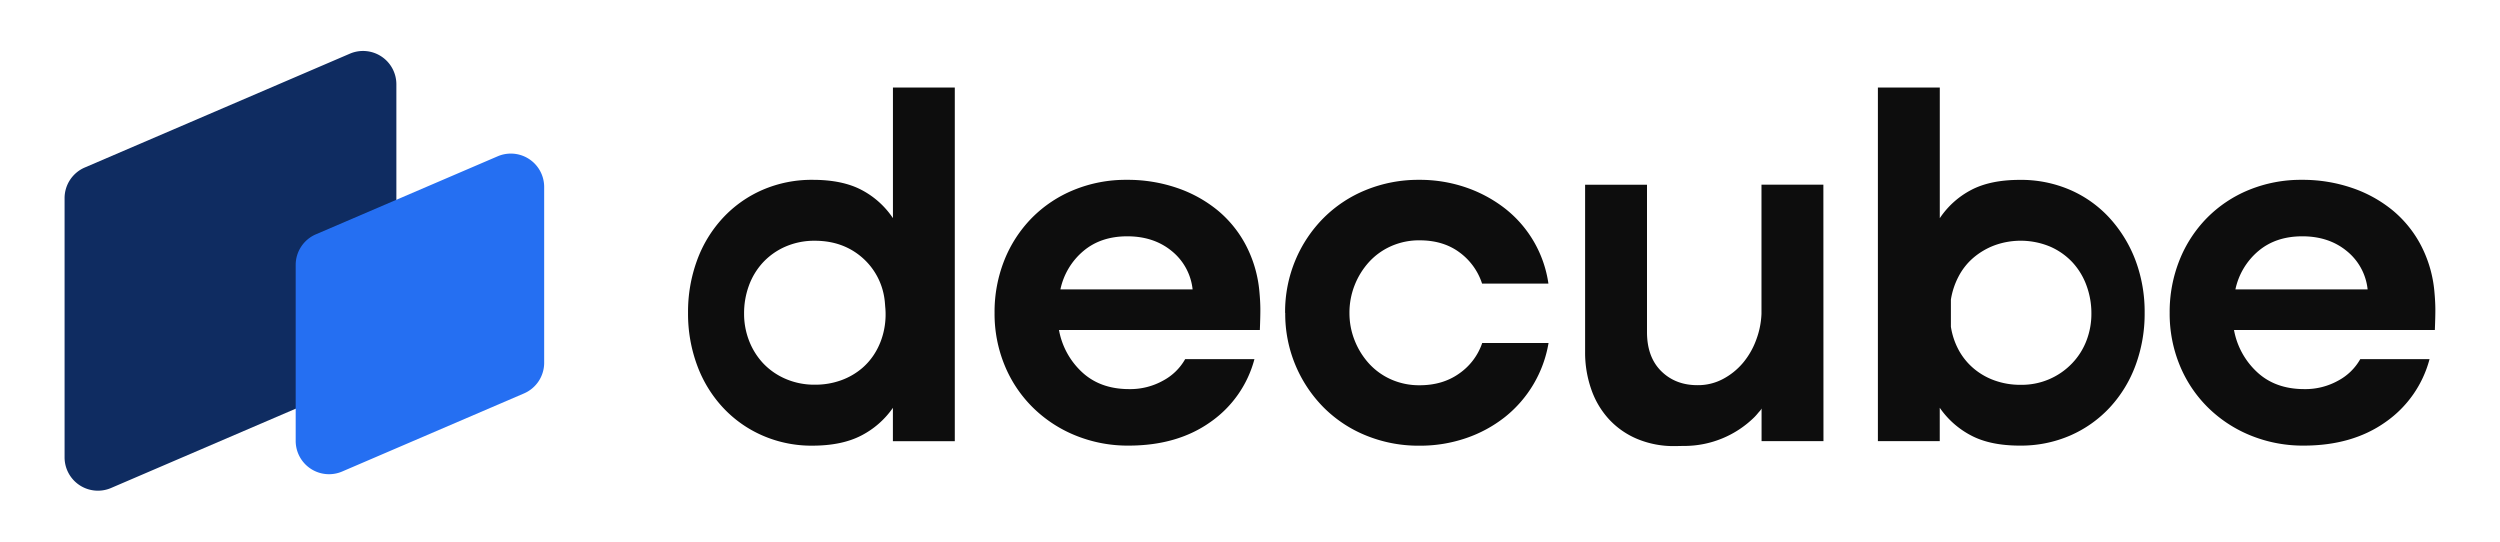
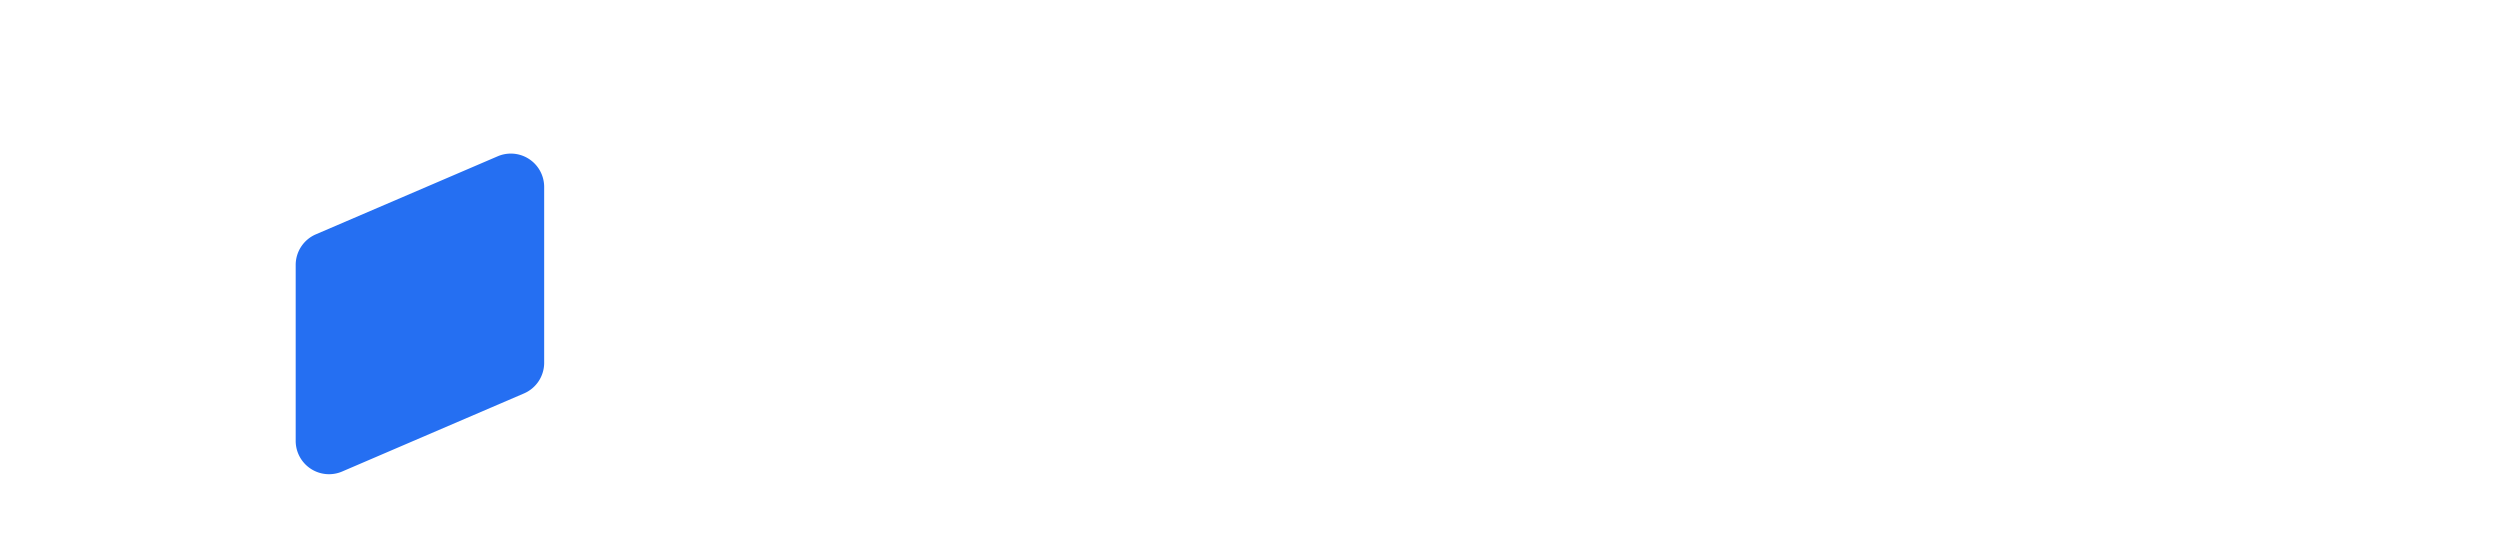
<svg xmlns="http://www.w3.org/2000/svg" width="1200" height="260" data-name="Layer 1">
-   <path d="M330.26 150.22a71.8 71.8 0 0 1 4.36-25.35A60.24 60.24 0 0 1 347 104.59a57 57 0 0 1 19-13.44 59.28 59.28 0 0 1 24.17-4.83q14.14 0 23.34 4.83a41 41 0 0 1 15.1 13.56V42h29.69v169.76h-29.71v-16a41.61 41.61 0 0 1-15.21 13.32q-9.33 4.83-23.47 4.84a58.72 58.72 0 0 1-23.91-4.87 57 57 0 0 1-19-13.44 60.24 60.24 0 0 1-12.38-20.28 71.1 71.1 0 0 1-4.36-25.11Zm94.34-6.37a32 32 0 0 0-11.09-20.51q-9.19-7.78-22.4-7.78a34.58 34.58 0 0 0-14.11 2.82 32.42 32.42 0 0 0-10.73 7.55 33 33 0 0 0-6.76 11.07 38.47 38.47 0 0 0-2.35 13.44 35.78 35.78 0 0 0 2.35 13 33.42 33.42 0 0 0 6.72 10.85 32.27 32.27 0 0 0 10.77 7.53 34.58 34.58 0 0 0 14.15 2.83 36.26 36.26 0 0 0 12.62-2.13 32.46 32.46 0 0 0 10.14-5.89c8.13-7 11.9-18 11.07-28.59-.15-1.41-.18-2.79-.38-4.19Zm83.71 14.54A36.31 36.31 0 0 0 519 178.28q8.84 8.49 23 8.49a32.37 32.37 0 0 0 16.39-4.13 26.38 26.38 0 0 0 10.49-10.26h33.25a53.38 53.38 0 0 1-21.11 30.19q-15.91 11.31-39.26 11.32a66.45 66.45 0 0 1-25.46-4.84 62.57 62.57 0 0 1-20.52-13.44 60.82 60.82 0 0 1-13.56-20.28 65 65 0 0 1-4.83-25.11 67.1 67.1 0 0 1 4.71-25.35 61.3 61.3 0 0 1 13.21-20.28 60.4 60.4 0 0 1 20.19-13.44 65.64 65.64 0 0 1 25.35-4.83A73 73 0 0 1 565 90.21a62.37 62.37 0 0 1 19.57 10.84 54.71 54.71 0 0 1 13.56 16.86 59.37 59.37 0 0 1 6.37 21.93q.47 4.95.47 8.85c0 2.59-.08 5.38-.24 9.7Zm64.14-19.49a27.35 27.35 0 0 0-10-18.39q-8.62-7.08-21.35-7.08t-21.1 7.08a32.92 32.92 0 0 0-11 18.39Zm44.4 11.32a64.25 64.25 0 0 1 4.95-25.35 63.32 63.32 0 0 1 13.56-20.28 61.22 61.22 0 0 1 20.4-13.44 66.45 66.45 0 0 1 25.46-4.83A68.17 68.17 0 0 1 703.74 90a64.67 64.67 0 0 1 18.75 10.14 55.81 55.81 0 0 1 20.75 36H711.4a30 30 0 0 0-10.84-15q-7.78-5.77-19.1-5.78a33 33 0 0 0-13.8 2.83 31.87 31.87 0 0 0-10.61 7.66 36.43 36.43 0 0 0-6.84 11.09 35.79 35.79 0 0 0-2.47 13.32 35.24 35.24 0 0 0 2.47 13.09 36.38 36.38 0 0 0 6.84 11.08 31.73 31.73 0 0 0 10.61 7.66 33 33 0 0 0 13.8 2.83q11.07 0 19-5.66a29.25 29.25 0 0 0 11-14.62h31.84a57.63 57.63 0 0 1-20.87 35.49 62.65 62.65 0 0 1-18.63 10.14 67.92 67.92 0 0 1-22.52 3.66 66.45 66.45 0 0 1-25.46-4.84 61.22 61.22 0 0 1-20.4-13.44 63.73 63.73 0 0 1-18.51-45.39Zm258.41 61.54h-29.71v-15.82c0 .56-1.26 1.79-1.61 2.22a27.19 27.19 0 0 1-1.82 2.05 47.95 47.95 0 0 1-33.61 13.84c-1.56 0-3.13.07-4.69.07a45.28 45.28 0 0 1-17.93-3.42 38.88 38.88 0 0 1-13.55-9.43 41 41 0 0 1-8.49-14.27 53.49 53.49 0 0 1-3-18.15V88.67h29.71v70.74q0 12 6.84 18.75t17.45 6.72a25.38 25.38 0 0 0 12.15-2.95 32.19 32.19 0 0 0 9.55-7.66 36.86 36.86 0 0 0 6.37-11 39.91 39.91 0 0 0 2.59-12.62v-62h29.71Zm154.17-61.54a71.32 71.32 0 0 1-4.36 25.11 60.56 60.56 0 0 1-12.38 20.28 57.13 57.13 0 0 1-19 13.44 59.32 59.32 0 0 1-24.17 4.84q-14.16 0-23.35-4.84a41.72 41.72 0 0 1-15.09-13.32v16h-29.69V42h29.71v62.73a40.94 40.94 0 0 1 15.09-13.56q9.19-4.83 23.35-4.83a59.32 59.32 0 0 1 24.17 4.83 55.85 55.85 0 0 1 18.86 13.44 63.26 63.26 0 0 1 12.43 20.26 70.29 70.29 0 0 1 4.43 25.35Zm-93-6.37v13a34.69 34.69 0 0 0 3.65 11 30.75 30.75 0 0 0 7.08 8.84 32.24 32.24 0 0 0 10.14 5.89 36.16 36.16 0 0 0 12.61 2.13 33.36 33.36 0 0 0 24.76-10.38 32.43 32.43 0 0 0 6.84-10.85 35.79 35.79 0 0 0 2.36-13 38.48 38.48 0 0 0-2.37-13.48 33 33 0 0 0-6.72-11.08 32.32 32.32 0 0 0-10.73-7.55 36.77 36.77 0 0 0-26.76-.58 34.12 34.12 0 0 0-10.14 6 30.21 30.21 0 0 0-7.08 9 36 36 0 0 0-3.65 11.06Zm135.89 14.54a36.37 36.37 0 0 0 10.73 19.89q8.85 8.49 23 8.49a32.37 32.37 0 0 0 16.39-4.13 26.38 26.38 0 0 0 10.49-10.26h33.25a53.37 53.37 0 0 1-21.1 30.19q-15.91 11.31-39.27 11.32a66.52 66.52 0 0 1-25.46-4.84 62.77 62.77 0 0 1-20.52-13.44 61 61 0 0 1-13.56-20.28 65 65 0 0 1-4.83-25.11 66.91 66.91 0 0 1 4.72-25.35 61.12 61.12 0 0 1 13.2-20.28 60.4 60.4 0 0 1 20.16-13.44 65.64 65.64 0 0 1 25.35-4.83 73 73 0 0 1 24.13 3.89 62.26 62.26 0 0 1 19.57 10.84 54.71 54.71 0 0 1 13.56 16.86 59.37 59.37 0 0 1 6.37 21.93q.46 4.95.47 8.85c0 2.59-.08 5.38-.24 9.7Zm64.14-19.49a27.31 27.31 0 0 0-10-18.39q-8.61-7.08-21.34-7.08t-21.12 7.08a33 33 0 0 0-11 18.39Z" style="fill:#0d0d0d" />
-   <path d="M180.58 179.58 53.25 234.26A16 16 0 0 1 31 219.59V95.08a16 16 0 0 1 9.66-14.66L168 25.74a16 16 0 0 1 22.26 14.67v124.51a16 16 0 0 1-9.68 14.66Z" style="fill:#0f2c61" />
  <path d="m251.53 188.84-87.35 37.51a16 16 0 0 1-22.25-14.66v-84.54a16 16 0 0 1 9.66-14.66L238.94 75a16 16 0 0 1 22.26 14.64v84.54a16 16 0 0 1-9.67 14.66Z" style="fill:#256ff2" />
</svg>